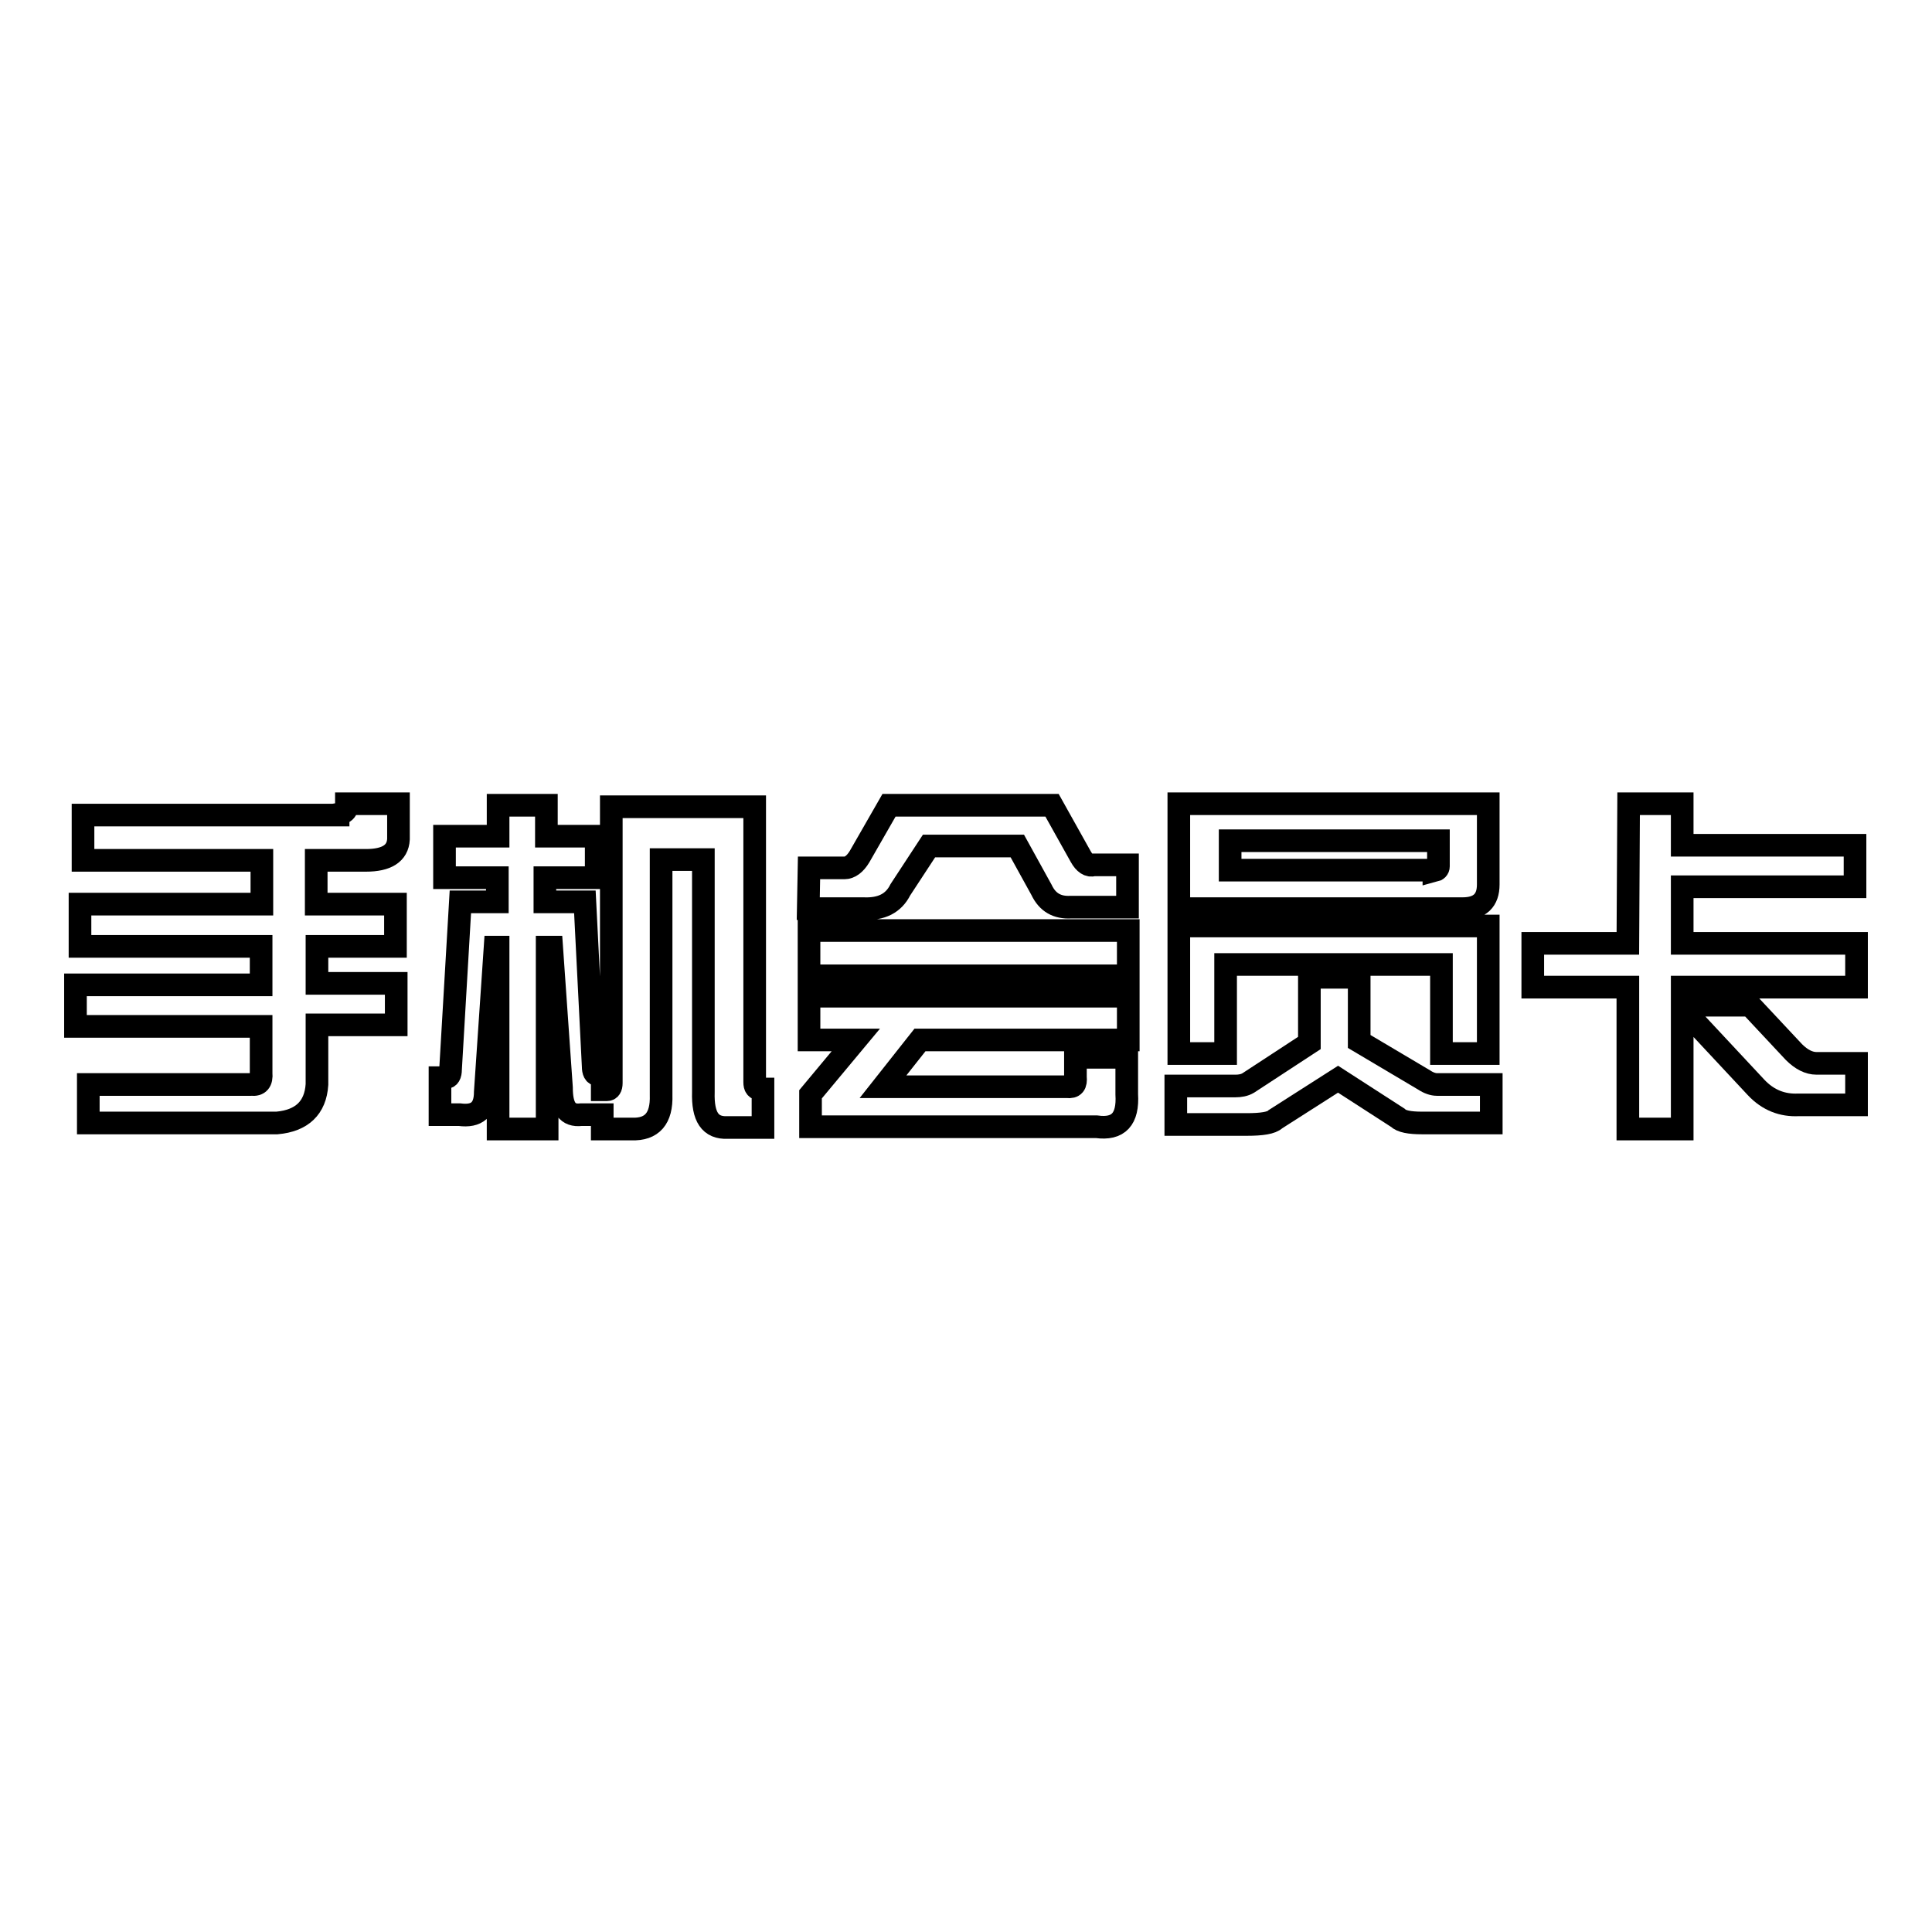
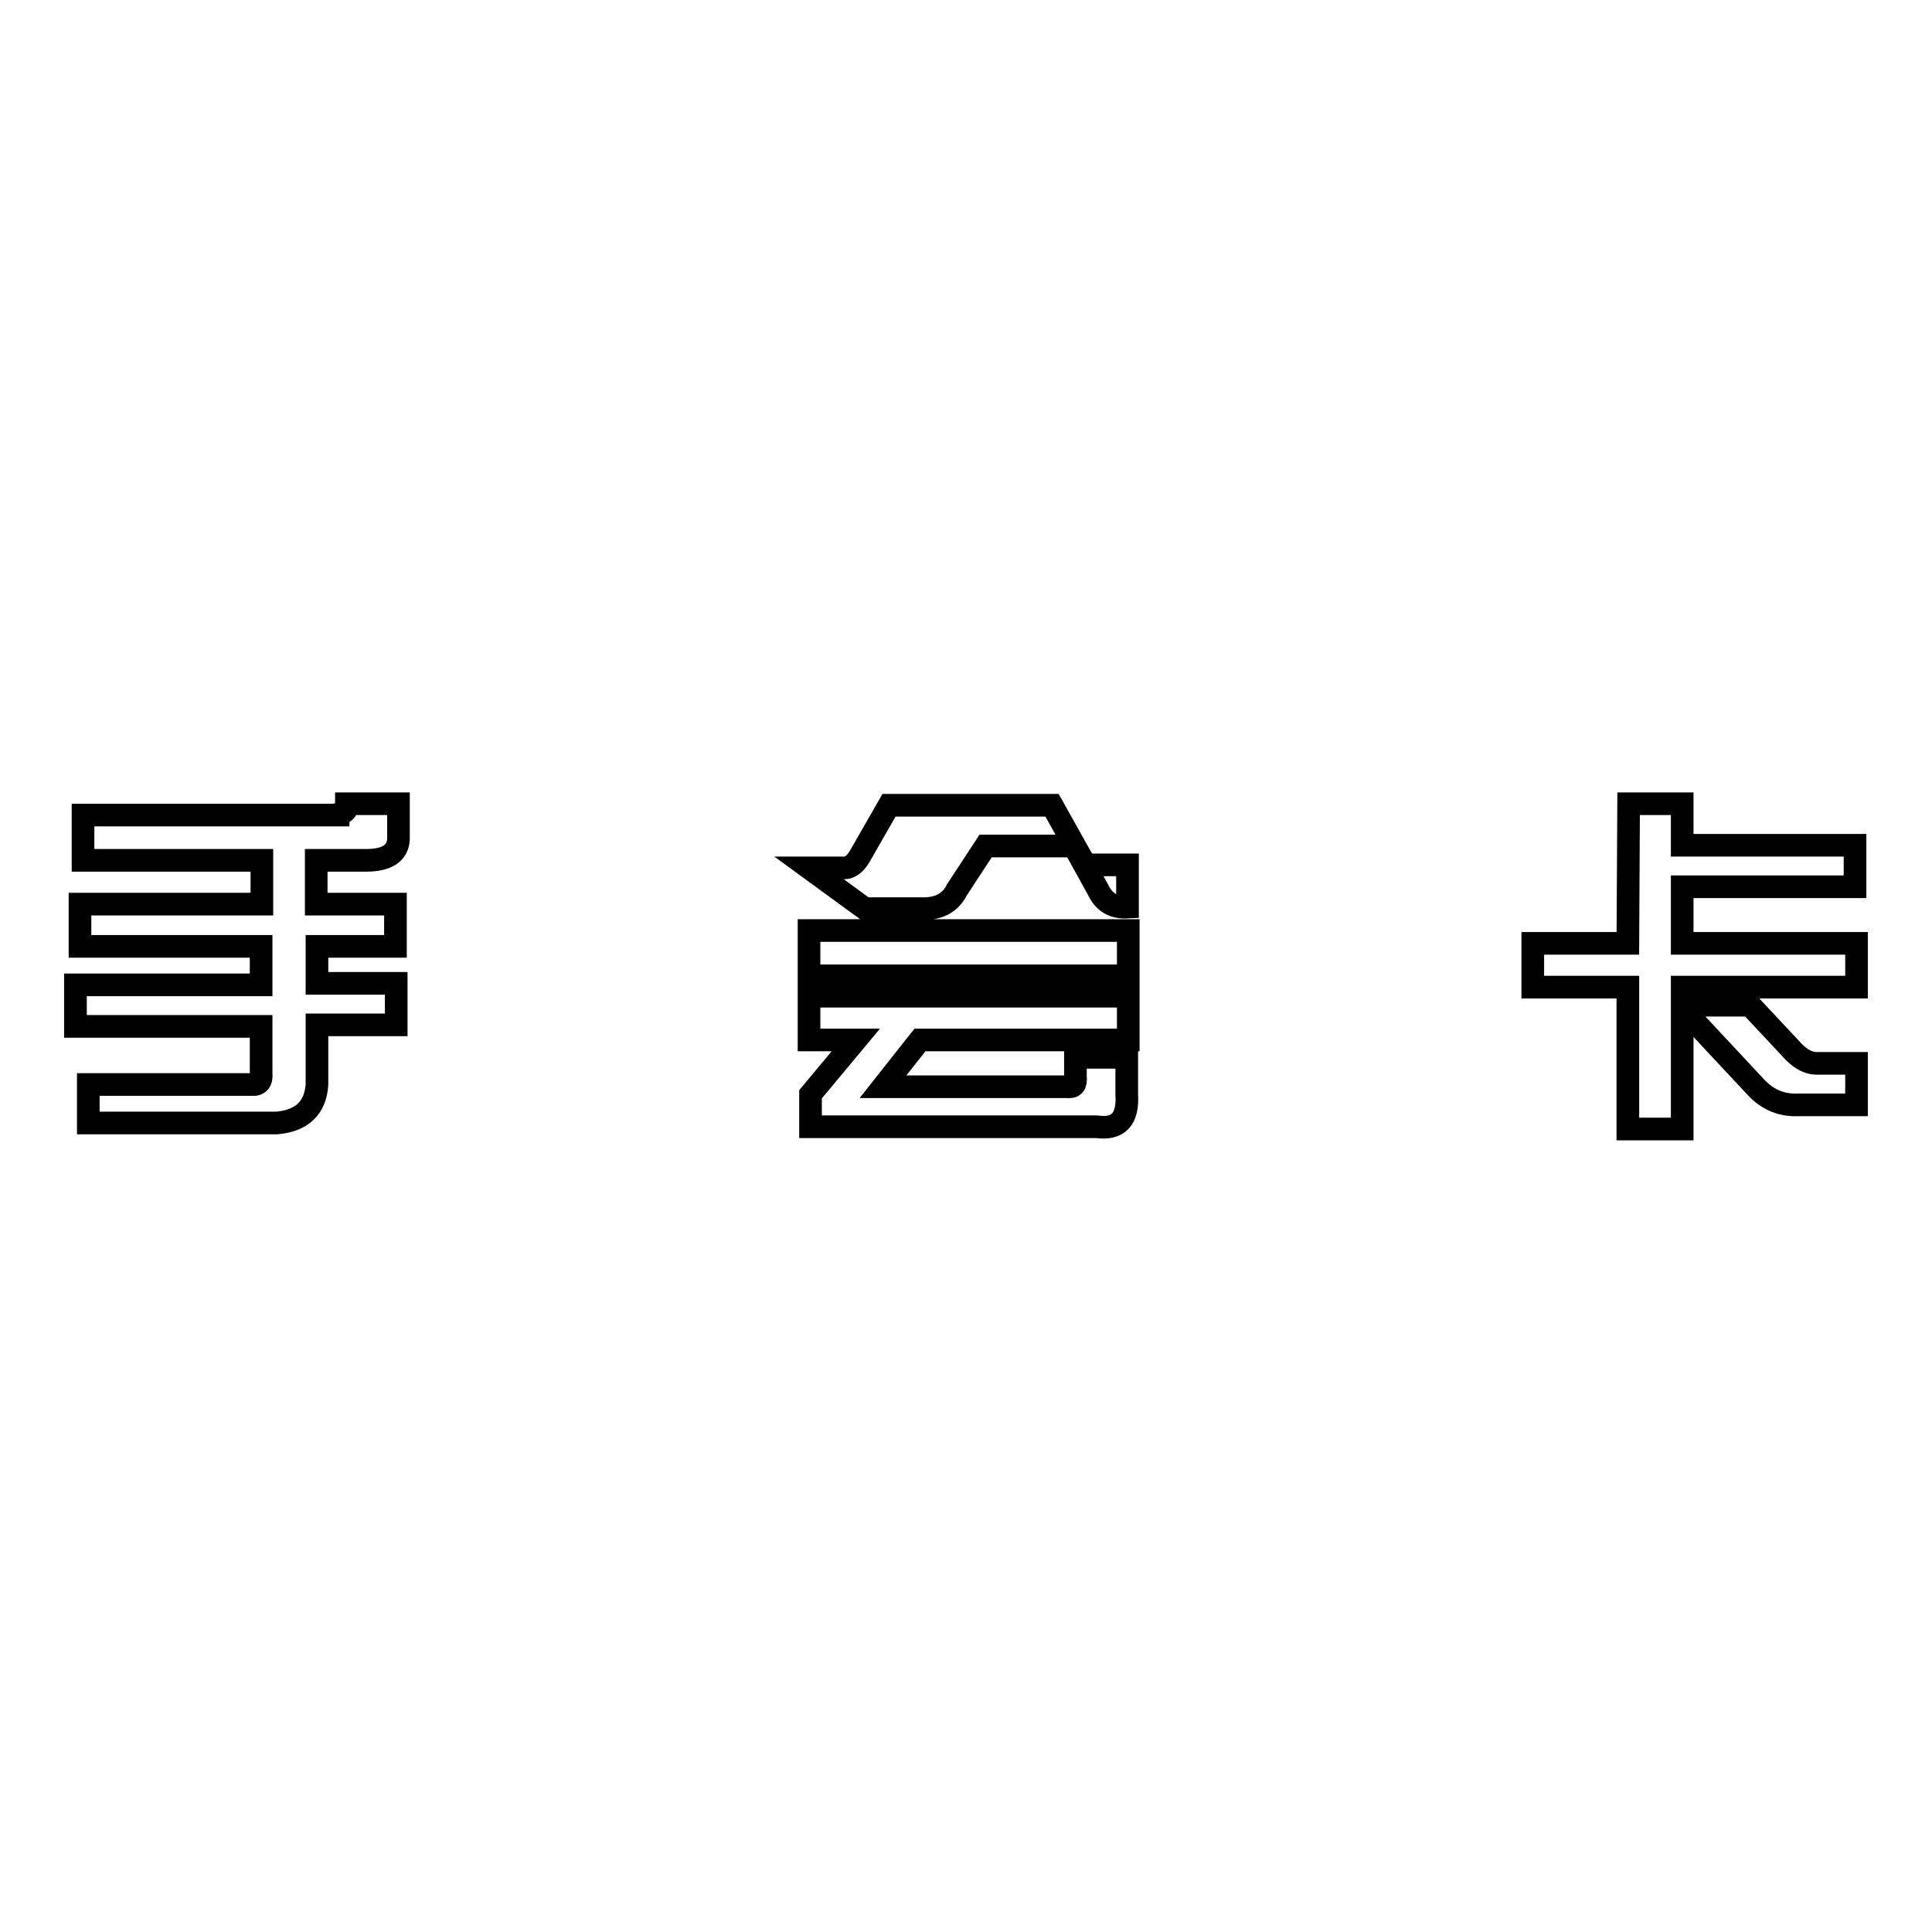
<svg xmlns="http://www.w3.org/2000/svg" version="1.1" x="0px" y="0px" viewBox="0 0 256 256" enable-background="new 0 0 256 256" xml:space="preserve">
  <g>
    <g>
      <path stroke-width="3" fill-opacity="0" stroke="#000000" d="M44.8,107.9c0.6-0.1,1-0.4,1.1-0.7v-0.7h6.9v4.7c-0.1,1.9-1.6,2.8-4.3,2.8h-6.6v5.8h10.5v5.6H42v4.9h10.5v5.5H42v7.9c-0.2,3.1-2,4.8-5.3,5.1h-25v-5.1h21.6c1,0.1,1.4-0.4,1.3-1.5v-6.2H10v-5.5h24.6v-5.1h-24v-5.6h24.1v-5.8H11v-6H44.8z" />
-       <path stroke-width="3" fill-opacity="0" stroke="#000000" d="M58.9,116.3v-5.5H66v-4.1h6.4v4.1H79v5.5h-6.8v3.2h5.3l1.1,21.8c0,0.7,0.2,1.1,0.6,1.1h0.6v2h0.6c0.4,0,0.6-0.3,0.6-0.9v-36.6h19v36.5c0,0.6,0.2,0.9,0.7,0.9h0.4v5.1h-4.7c-2.3,0.1-3.3-1.4-3.2-4.7v-30.8h-5.6v31.2c0.1,3.1-1.2,4.6-3.9,4.5h-3.9v-1.9h-2.8c-1.8,0.2-2.6-0.9-2.6-3.6l-1.3-18.6h-0.6v24.1H66v-24.1h-0.4l-1.3,19.2c0,2.3-1.1,3.3-3.4,3h-2.6v-4.9h0.7c0.5,0,0.7-0.4,0.7-1.1l1.3-22.2h4.9v-3.2H58.9z" />
-       <path stroke-width="3" fill-opacity="0" stroke="#000000" d="M107.2,115h4.7c0.7,0,1.4-0.5,2-1.5l3.9-6.8h21.6l3.8,6.8c0.5,0.9,1.1,1.3,1.7,1.1h4.5v5.6h-7.5c-1.8,0.1-3.1-0.6-3.9-2.3l-3.2-5.8h-11.7l-3.8,5.8c-0.9,1.8-2.5,2.6-4.9,2.5h-7.3L107.2,115L107.2,115z M149.5,123.3v6h-42.3v-6H149.5z M107.4,145l6-7.2h-6.2v-5.8h42.3v5.8h-27.6l-4.9,6.2h24.4c0.9,0.1,1.2-0.3,1.1-1.3v-2.6h6.8v4.9c0.2,3.3-1.1,4.7-4,4.3h-37.9L107.4,145L107.4,145L107.4,145z" />
-       <path stroke-width="3" fill-opacity="0" stroke="#000000" d="M165.4,143.5l8.1-5.3v-8.7h6.6v8.5l8.6,5.1c0.6,0.4,1.2,0.6,1.7,0.6h7.2v5.1h-9.2c-1.6,0-2.7-0.2-3.2-0.7l-7.9-5.1l-8.3,5.3c-0.5,0.5-1.8,0.7-3.8,0.7h-9.4v-5.1h7.9C164.3,143.9,164.9,143.8,165.4,143.5z M156.2,106.5h41v10.7c0,2.1-1.1,3.2-3.4,3.2h-37.6L156.2,106.5L156.2,106.5z M156.2,122.7h41v16.9H191v-11.8h-28.6v11.8h-6.2V122.7z M190,115.4c0.4-0.1,0.6-0.3,0.6-0.6v-3.4H163v3.9H190z" />
+       <path stroke-width="3" fill-opacity="0" stroke="#000000" d="M107.2,115h4.7c0.7,0,1.4-0.5,2-1.5l3.9-6.8h21.6l3.8,6.8c0.5,0.9,1.1,1.3,1.7,1.1h4.5v5.6c-1.8,0.1-3.1-0.6-3.9-2.3l-3.2-5.8h-11.7l-3.8,5.8c-0.9,1.8-2.5,2.6-4.9,2.5h-7.3L107.2,115L107.2,115z M149.5,123.3v6h-42.3v-6H149.5z M107.4,145l6-7.2h-6.2v-5.8h42.3v5.8h-27.6l-4.9,6.2h24.4c0.9,0.1,1.2-0.3,1.1-1.3v-2.6h6.8v4.9c0.2,3.3-1.1,4.7-4,4.3h-37.9L107.4,145L107.4,145L107.4,145z" />
      <path stroke-width="3" fill-opacity="0" stroke="#000000" d="M215.8,106.5h7.1v5.5h22.9v5.5h-22.9v7.5H246v5.8h-23.1v2.4h9l5.8,6.2c1,1,2,1.5,3,1.5h5.3v5.5h-7.7c-2.1,0.1-4-0.6-5.6-2.3l-9.8-10.5v16h-7.2v-18.8h-12.6V125h12.6L215.8,106.5L215.8,106.5z" />
    </g>
  </g>
</svg>